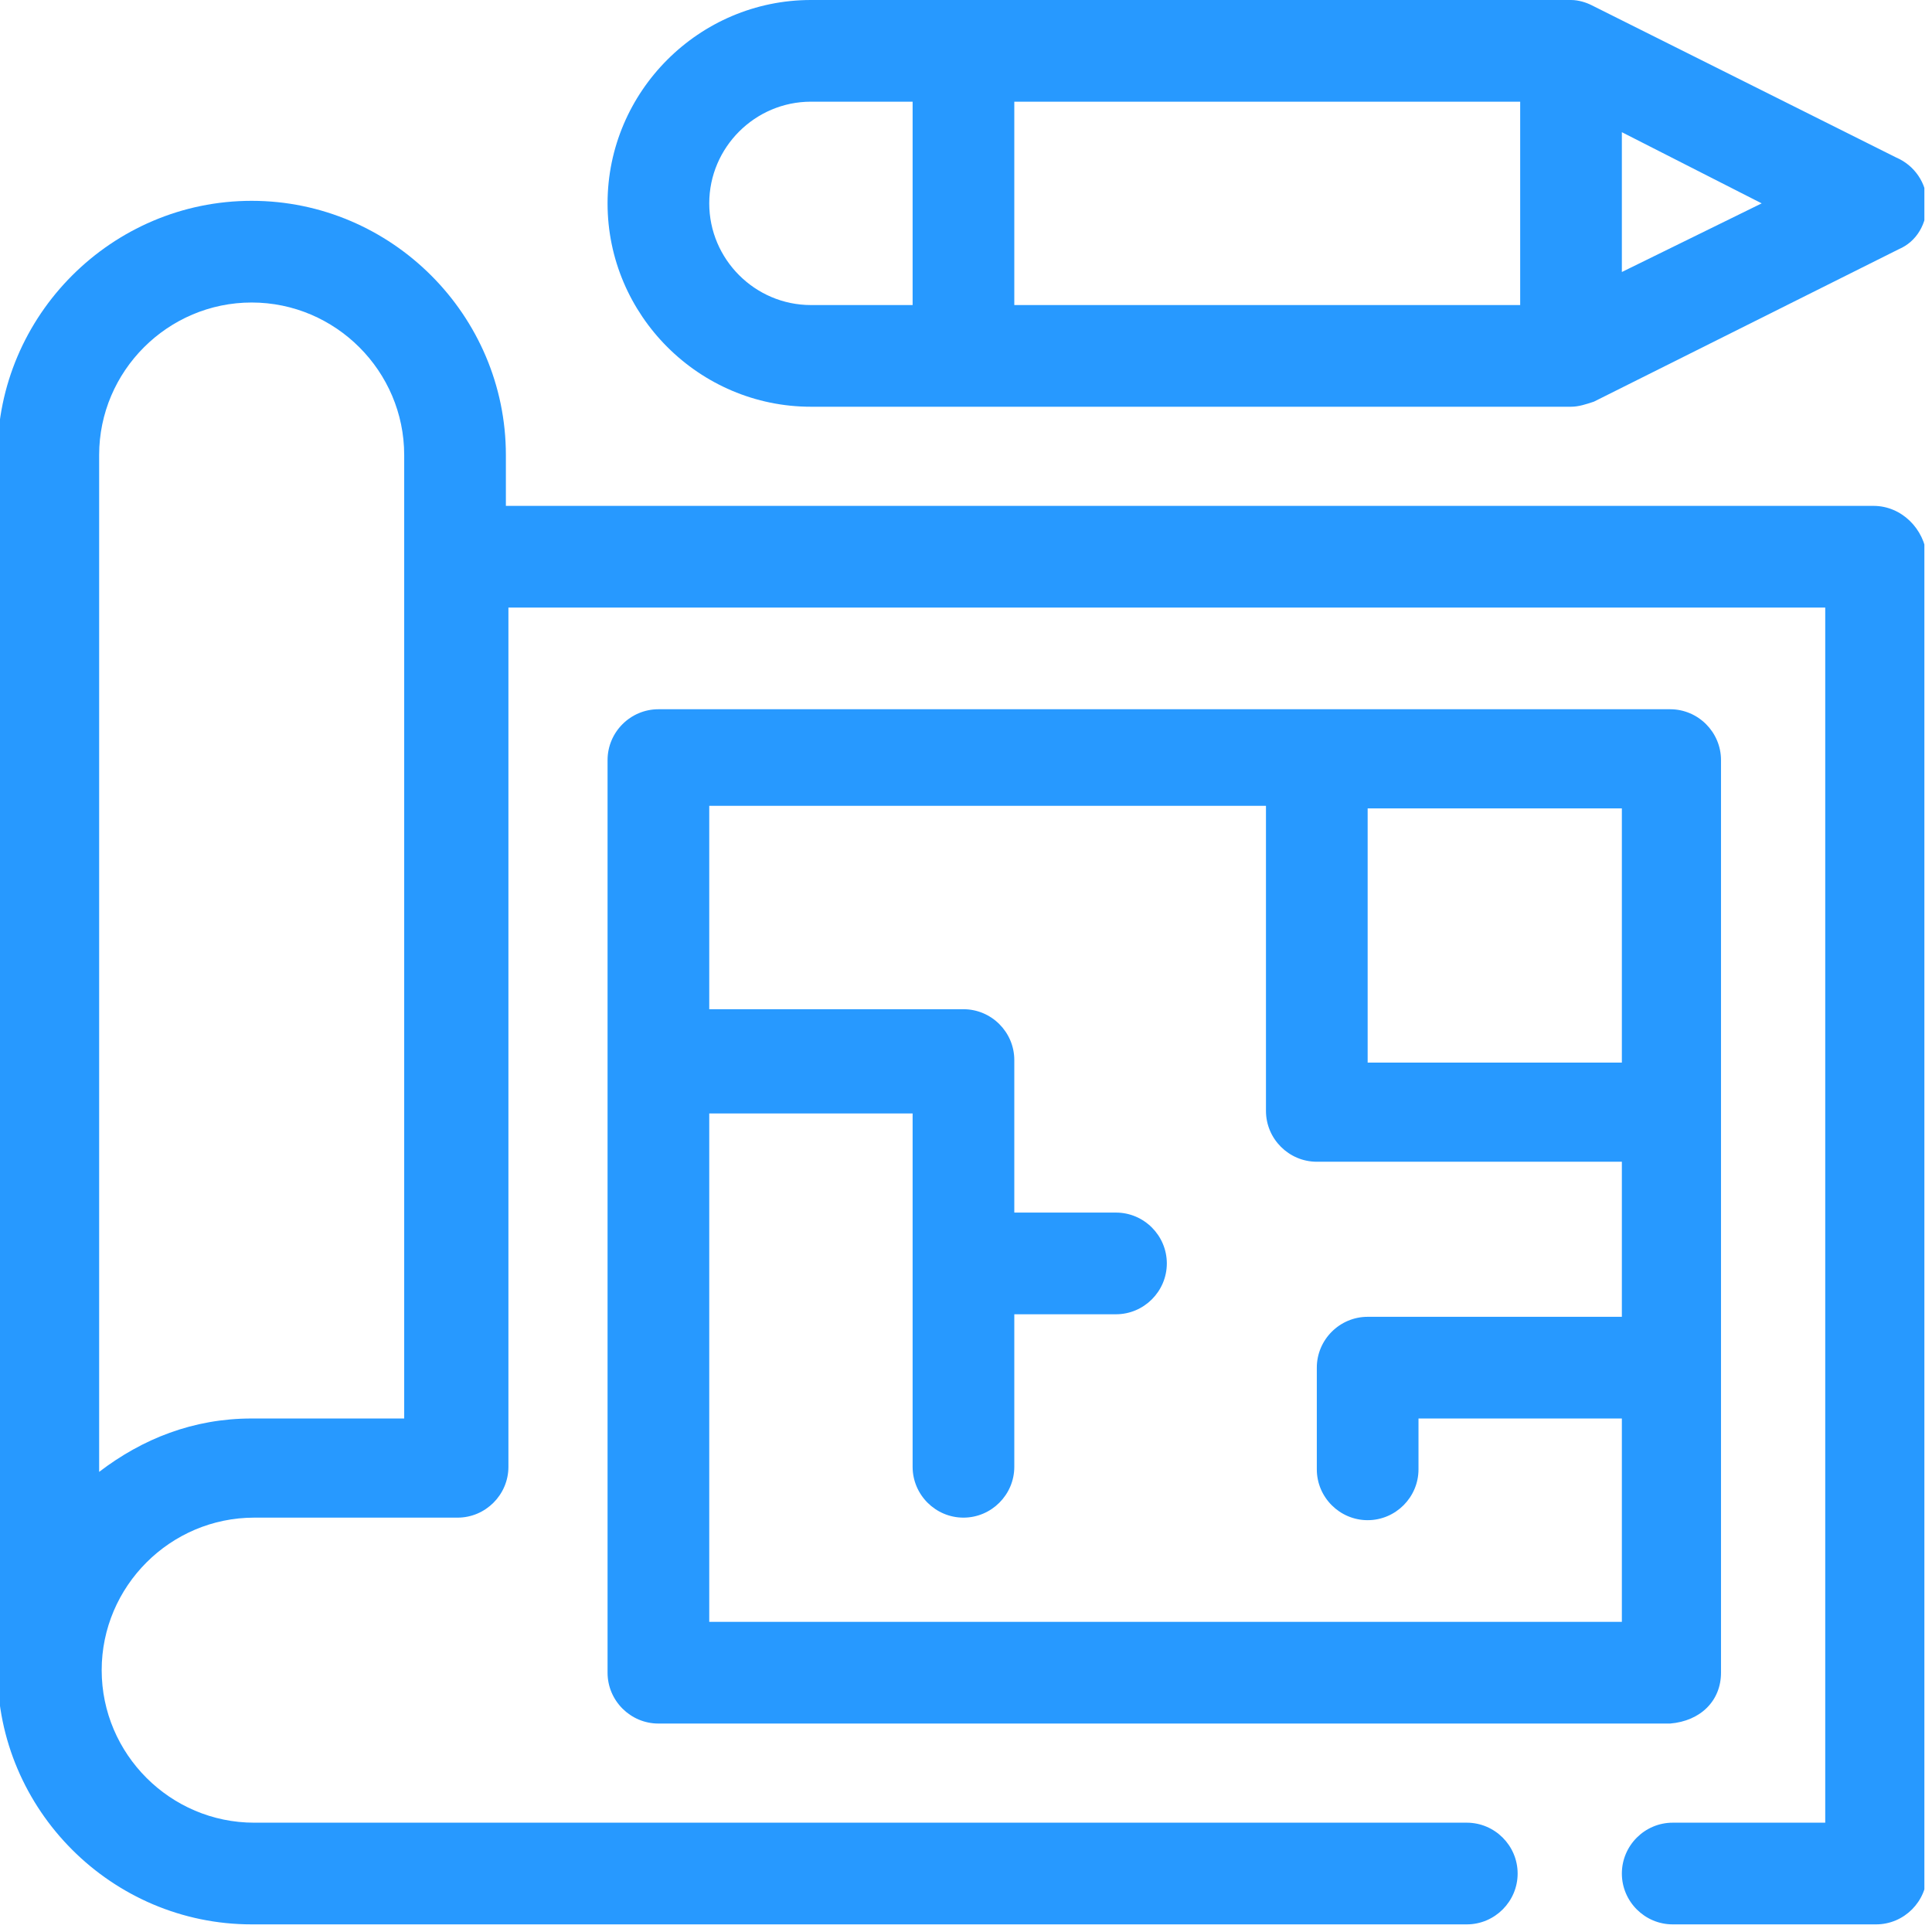
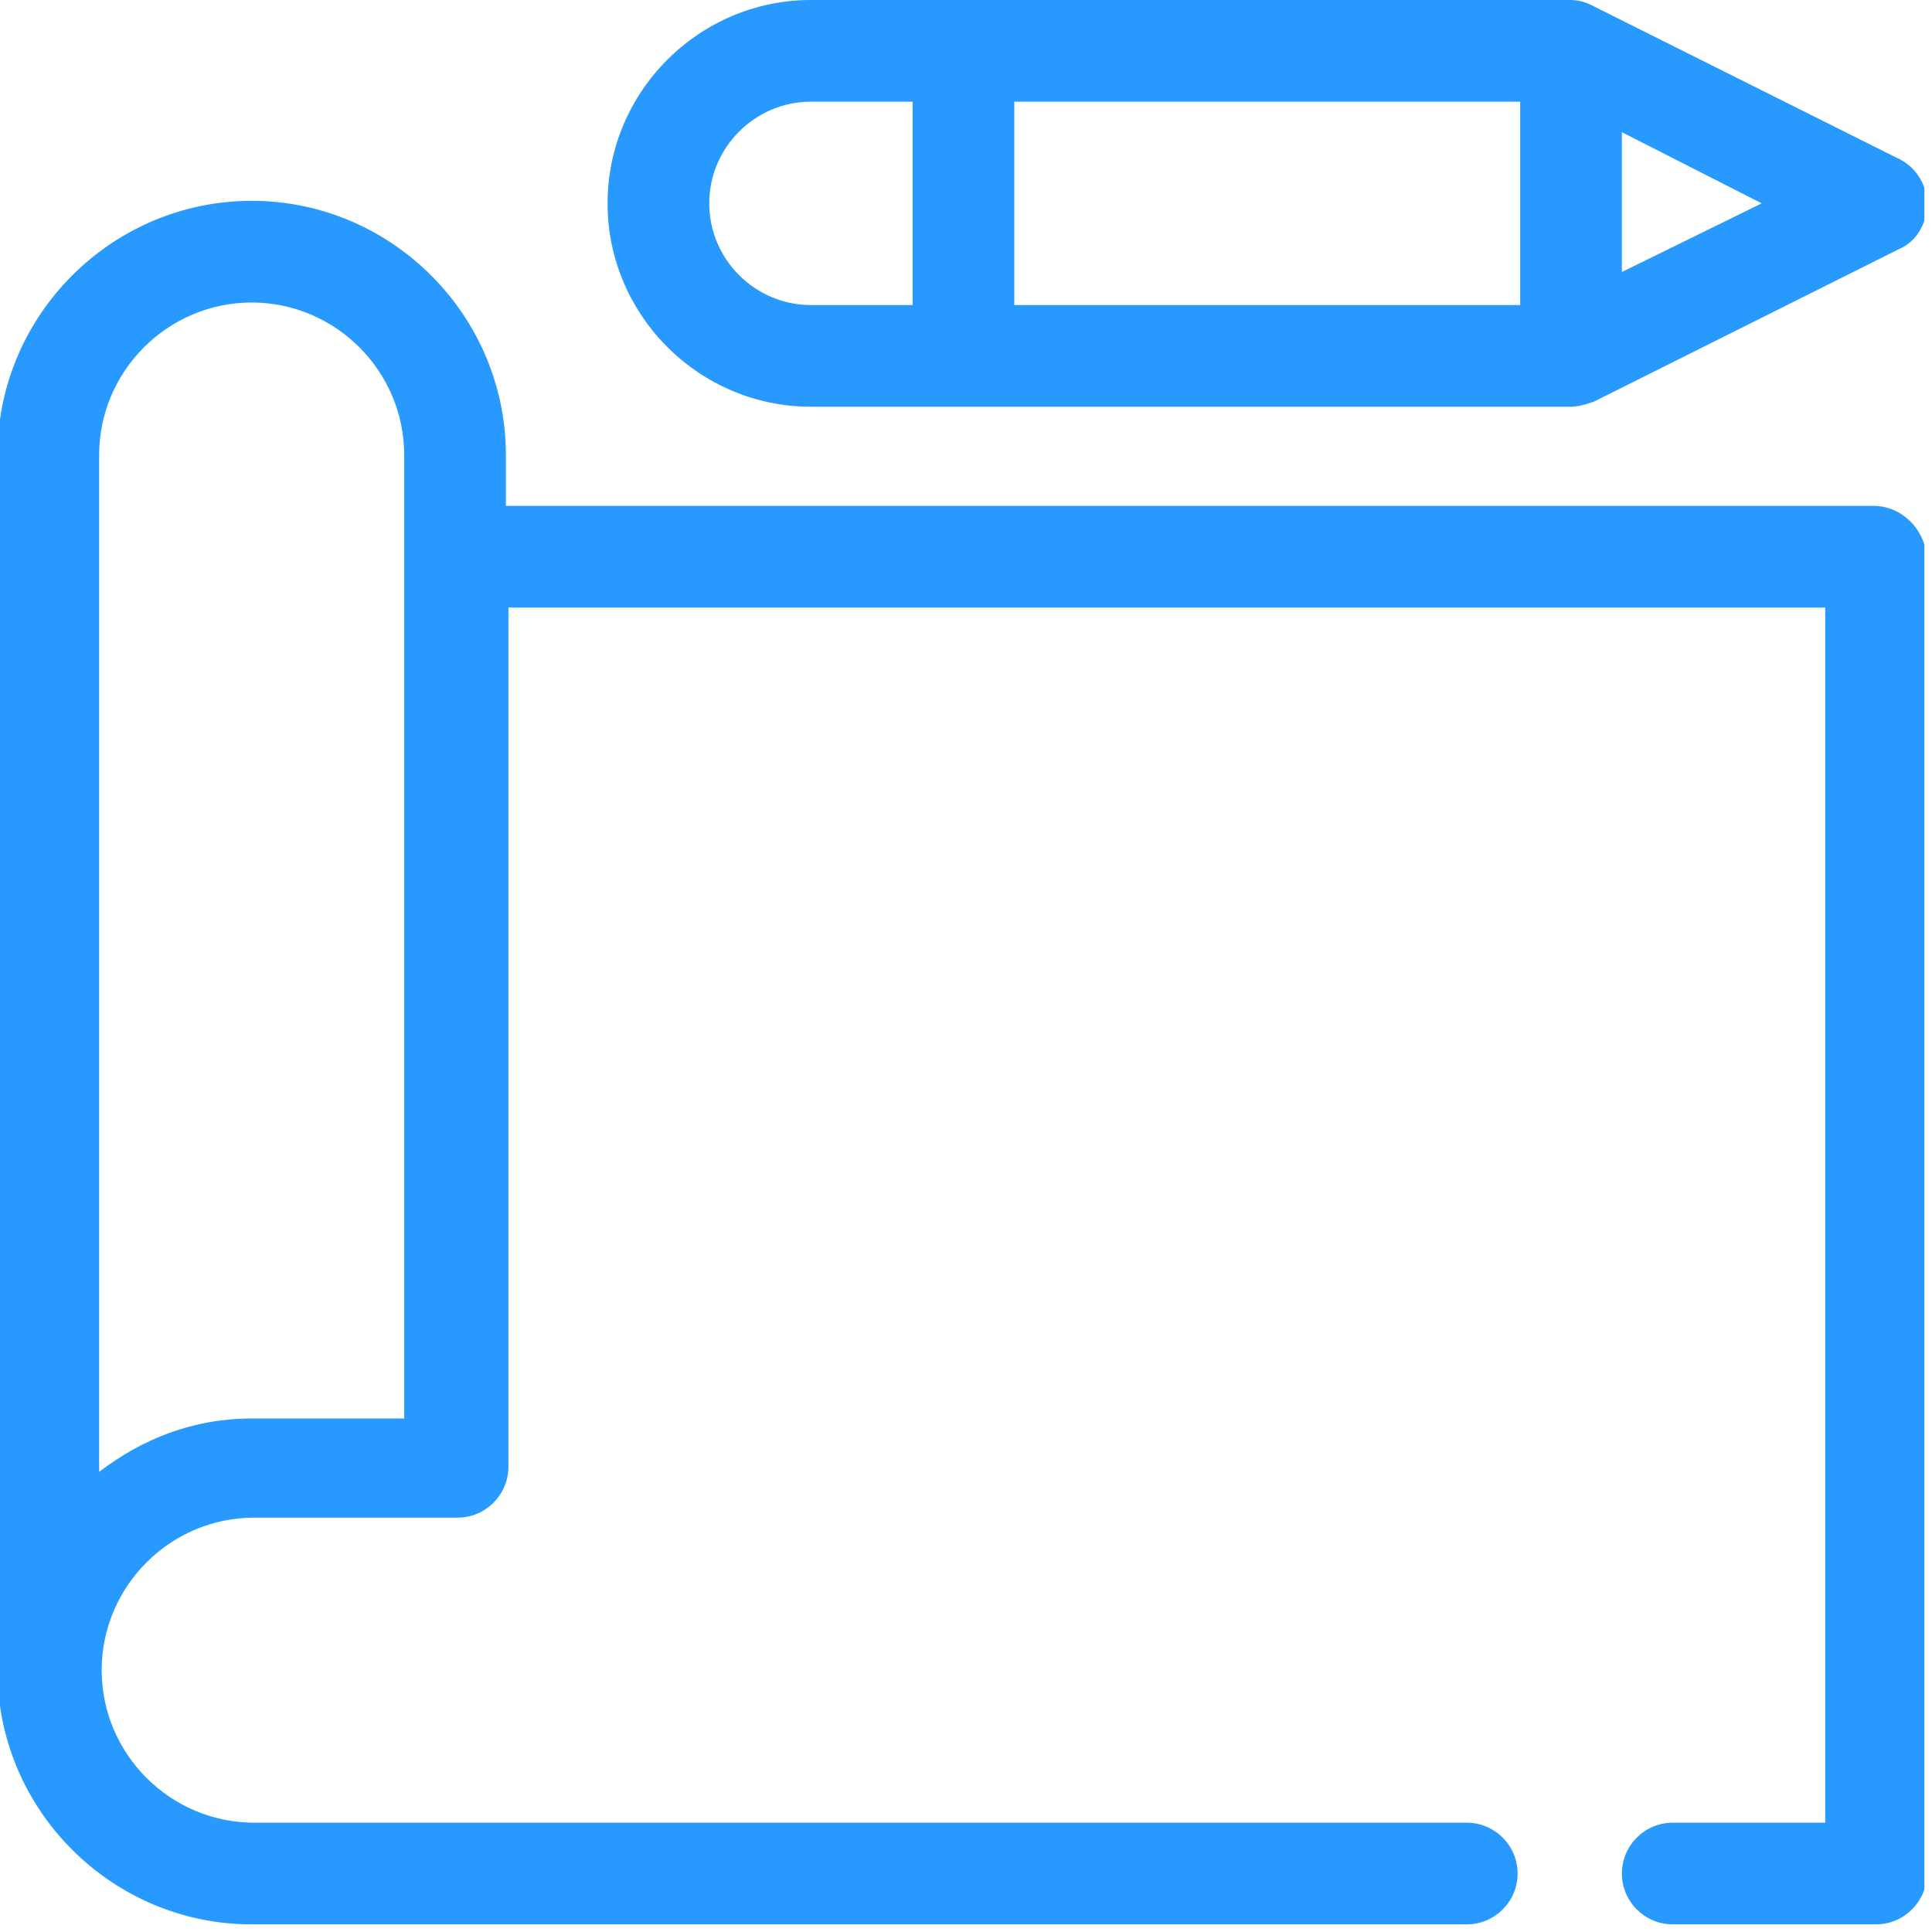
<svg xmlns="http://www.w3.org/2000/svg" width="76" height="76" viewBox="0 0 76 76" fill="none">
  <g clip-path="url(#clip0_1355_1242)">
    <path d="M73.7 19.9H19.9V17.9C19.9 12.4 15.4 7.9 9.9 7.9C4.4 7.9 -0.1 12.4 -0.1 17.9V65.7C-0.1 71.2 4.4 75.7 9.9 75.7H57.7C58.8 75.7 59.7 74.8 59.7 73.7C59.7 72.6 58.8 71.7 57.7 71.7H10C6.7 71.7 4 69 4 65.7C4 62.4 6.7 59.7 10 59.7H18C19.1 59.7 20 58.8 20 57.7V23.9H71.8V71.7H65.8C64.7 71.7 63.8 72.6 63.8 73.7C63.8 74.8 64.7 75.7 65.8 75.7H73.8C74.9 75.7 75.8 74.8 75.8 73.7V21.9C75.7 20.8 74.8 19.9 73.7 19.9ZM15.9 55.8H9.9C7.6 55.8 5.6 56.6 3.9 57.9V17.9C3.9 14.6 6.6 11.9 9.9 11.9C13.2 11.9 15.9 14.6 15.9 17.9V55.8Z" fill="#2799FF" />
    <path d="M74.6 6.2L62.6 0.2C62.4 0.1 62.1 0 61.8 0H31.9C27.5 0 23.9 3.6 23.9 8C23.9 12.4 27.5 16 31.9 16H61.8C62.1 16 62.4 15.9 62.7 15.8L74.7 9.8C75.4 9.5 75.8 8.8 75.8 8C75.8 7.2 75.3 6.5 74.6 6.2ZM35.9 12H31.9C29.7 12 27.9 10.2 27.9 8C27.9 5.8 29.7 4 31.9 4H35.9V12ZM59.8 12H39.9V4H59.8V12ZM63.8 10.7V5.2L69.3 8L63.8 10.7Z" fill="#2799FF" />
-     <path d="M67.7 65.8V29.9C67.7 28.8 66.8 27.9 65.7 27.9H25.9C24.8 27.9 23.9 28.8 23.9 29.9V65.8C23.9 66.9 24.8 67.8 25.9 67.8H65.7C66.9 67.7 67.7 66.9 67.7 65.8ZM63.8 51.8H53.8C52.7 51.8 51.8 52.7 51.8 53.8V57.8C51.8 58.9 52.7 59.8 53.8 59.8C54.9 59.8 55.8 58.9 55.8 57.8V55.8H63.8V63.8H27.9V43.8H35.9V57.7C35.9 58.8 36.8 59.7 37.9 59.7C39 59.7 39.9 58.8 39.9 57.7V51.7H43.9C45 51.7 45.9 50.8 45.9 49.7C45.9 48.6 45 47.7 43.9 47.7H39.9V41.7C39.9 40.6 39 39.7 37.9 39.7H27.9V31.7H49.8V43.7C49.8 44.8 50.7 45.7 51.8 45.7H63.8V51.8ZM63.8 41.8H53.8V31.8H63.8V41.8Z" fill="#2799FF" />
  </g>
  <defs>
    <clipPath id="clip0_1355_1242">
      <rect width="75.7" height="75.7" fill="white" />
    </clipPath>
  </defs>
</svg>